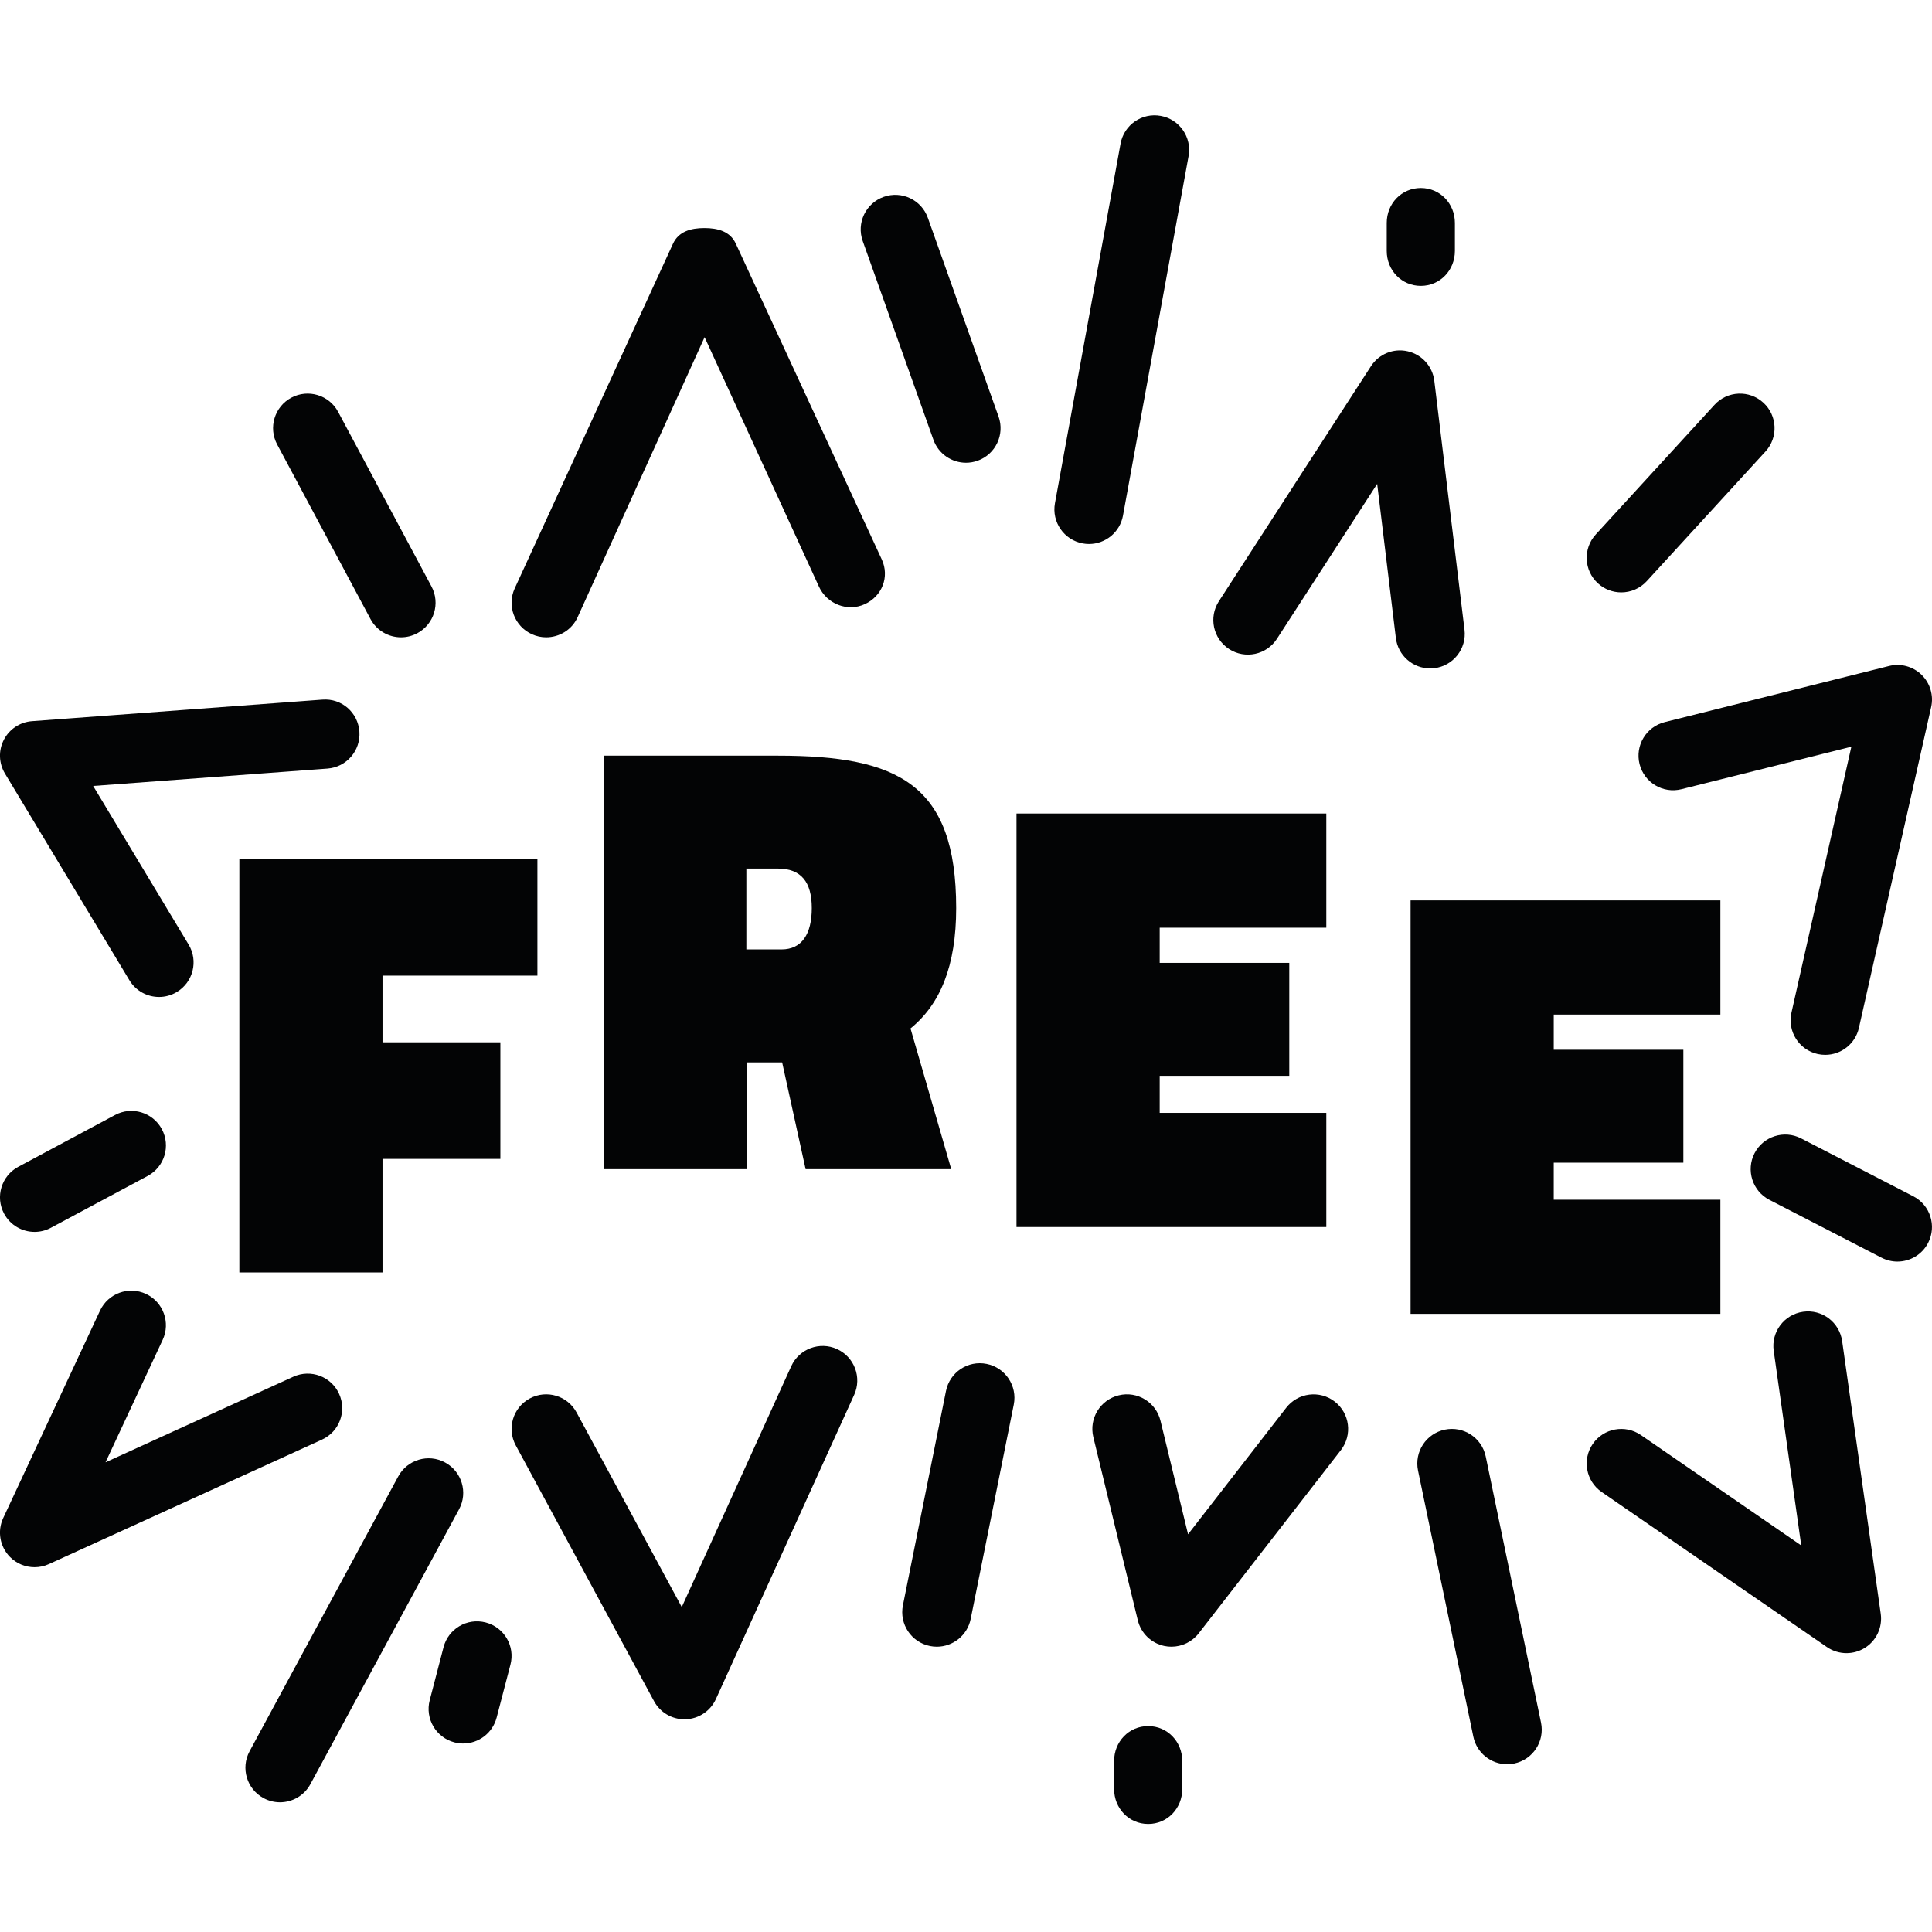
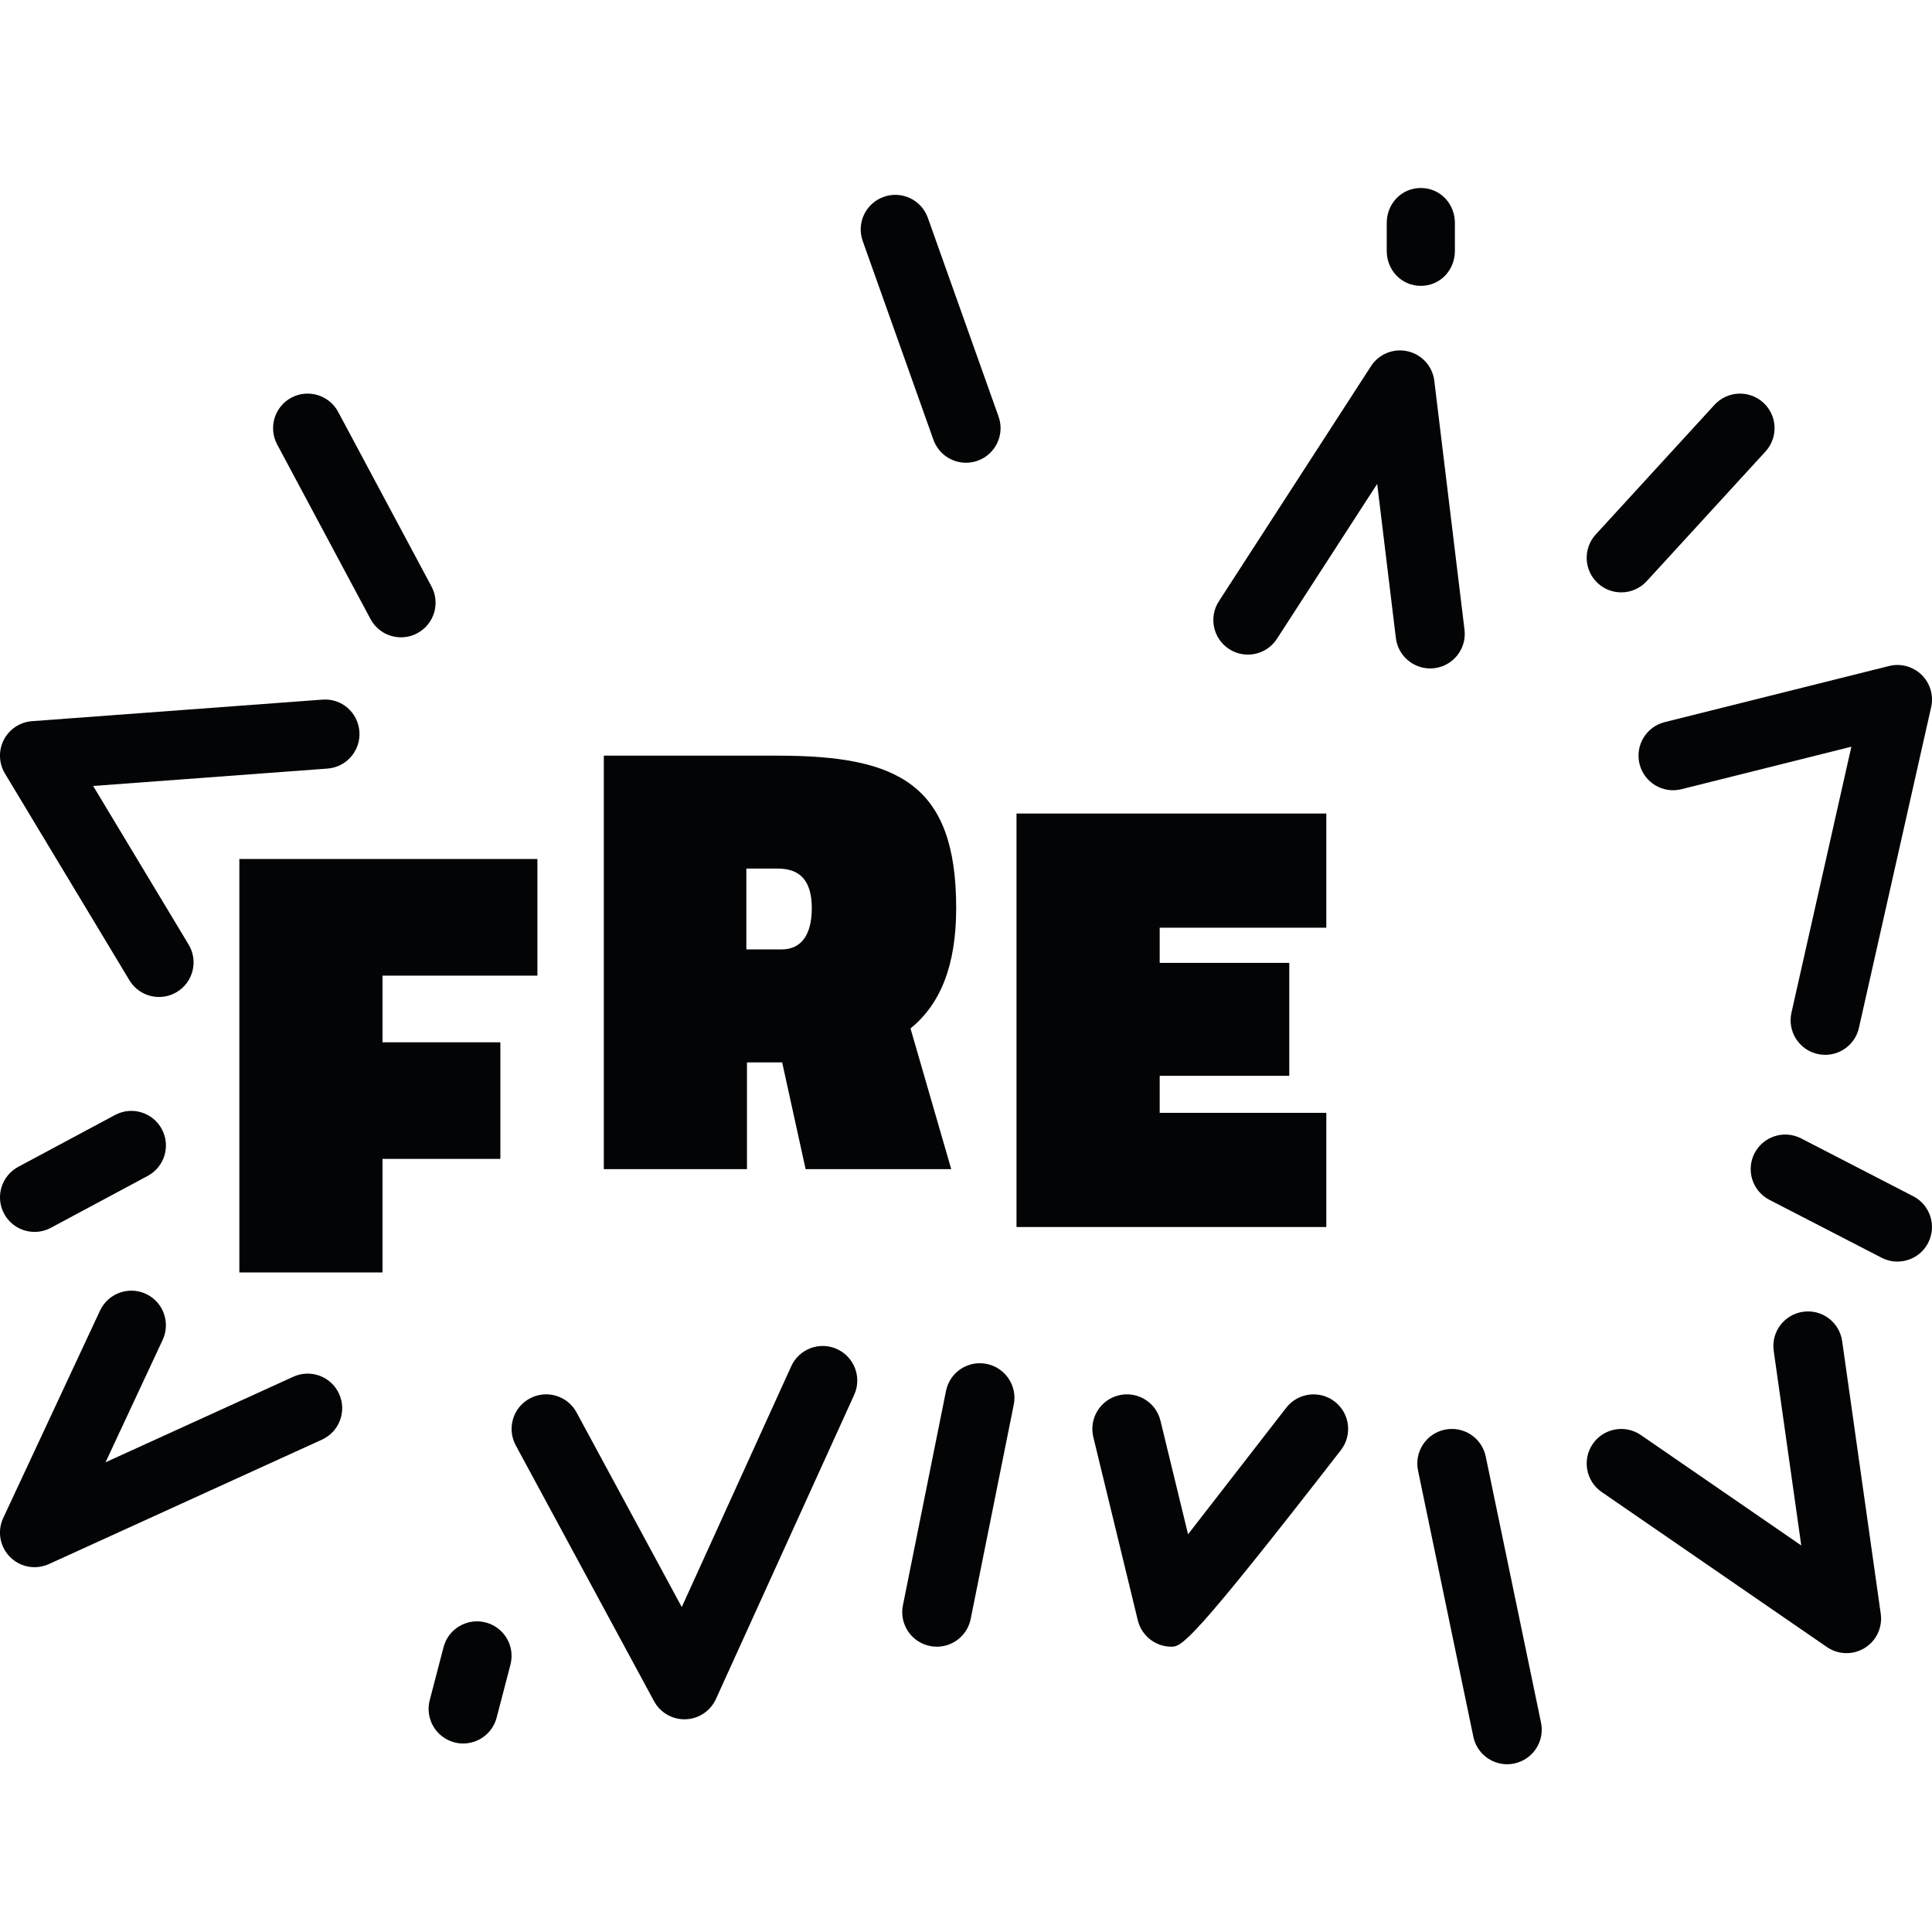
<svg xmlns="http://www.w3.org/2000/svg" x="0px" y="0px" width="141.73px" height="141.73px" viewBox="0 0 141.73 141.73" xml:space="preserve">
  <g id="Ebene_1" />
  <g id="zeichnung">
    <g>
      <g>
        <path fill="#030405" d="M17.559,63.015h21.865v8.557H28.061v4.889h8.646v8.556h-8.646v8.33H17.559V63.015z" />
        <path fill="#030405" d="M57.332,77.935h-2.534v7.832H44.295V55.435h12.766c8.828,0,13.084,2.082,13.084,11.182    c0,4.255-1.177,7.063-3.351,8.829l2.988,10.321H59.099l-1.721-7.832H57.332z M57.061,63.718h-2.309v5.931h2.58    c1.495,0,2.22-1.129,2.22-3.033C59.552,64.715,58.781,63.718,57.061,63.718z" />
        <path fill="#030405" d="M74.57,59.68h22.727v8.376H85.074v2.58h9.506v8.285h-9.506v2.717h12.223v8.375H74.57V59.68z" />
-         <path fill="#030405" d="M103.479,66.053h22.727v8.375h-12.224v2.581h9.508v8.284h-9.508v2.717h12.224v8.374h-22.727V66.053z" />
      </g>
      <path fill="#030405" d="M104.915,49.036c-1.265,0-2.358-0.944-2.515-2.231l-1.371-11.308l-7.355,11.367   c-0.76,1.175-2.33,1.512-3.506,0.751s-1.513-2.332-0.752-3.507l11.158-17.244c0.58-0.897,1.658-1.336,2.699-1.093   c1.04,0.24,1.818,1.105,1.947,2.166l2.215,18.258c0.169,1.391-0.822,2.654-2.212,2.823   C105.12,49.029,105.017,49.036,104.915,49.036z" />
-       <path fill="#030405" d="M40.064,46.753c-0.35,0-0.705-0.073-1.045-0.228c-1.276-0.578-1.842-2.081-1.263-3.356l11.609-25.281   c0.409-0.905,1.311-1.158,2.304-1.158c0.002,0,0.004,0,0.006,0c0.992,0,1.892,0.246,2.305,1.147l10.707,23.164   c0.584,1.273,0.025,2.696-1.248,3.28c-1.271,0.585-2.777-0.015-3.362-1.288l-8.388-18.297l-9.314,20.538   C41.951,46.21,41.029,46.753,40.064,46.753z" />
-       <path fill="#030405" d="M79.889,39.906c-0.15,0-0.304-0.013-0.457-0.042c-1.379-0.251-2.291-1.572-2.041-2.95l4.812-26.374   c0.251-1.378,1.568-2.293,2.95-2.039c1.378,0.251,2.291,1.572,2.04,2.95l-4.812,26.373C82.158,39.049,81.09,39.906,79.889,39.906z   " />
      <path fill="#030405" d="M133.897,77.382c-0.185,0-0.372-0.02-0.56-0.062c-1.367-0.307-2.225-1.665-1.917-3.031l4.395-19.512   l-12.464,3.118c-1.357,0.342-2.734-0.486-3.075-1.845c-0.339-1.358,0.486-2.735,1.845-3.076l16.457-4.116   c0.855-0.215,1.758,0.031,2.389,0.646c0.629,0.615,0.895,1.512,0.701,2.371l-5.299,23.529   C136.104,76.582,135.057,77.382,133.897,77.382z" />
      <path fill="#030405" d="M118.933,43.456c-0.612,0-1.226-0.22-1.712-0.666c-1.033-0.946-1.104-2.549-0.157-3.583l8.712-9.51   c0.945-1.032,2.549-1.103,3.582-0.156c1.033,0.945,1.104,2.549,0.156,3.582l-8.711,9.51   C120.303,43.179,119.619,43.456,118.933,43.456z" />
      <path fill="#030405" d="M11.666,73.137c-0.859,0-1.697-0.438-2.174-1.229L0.361,56.742c-0.453-0.754-0.483-1.691-0.079-2.473   c0.405-0.783,1.187-1.299,2.065-1.364l21.301-1.581c1.418-0.111,2.613,0.945,2.717,2.341c0.104,1.397-0.944,2.613-2.34,2.717   L6.834,57.658l7.003,11.635c0.723,1.199,0.335,2.758-0.864,3.48C12.562,73.02,12.112,73.137,11.666,73.137z" />
      <path fill="#030405" d="M29.418,46.753c-0.906,0-1.781-0.486-2.238-1.341l-6.848-12.807c-0.66-1.235-0.194-2.771,1.041-3.432   c1.235-0.658,2.771-0.194,3.432,1.041l6.848,12.807c0.66,1.235,0.194,2.771-1.041,3.432C30.23,46.657,29.821,46.753,29.418,46.753   z" />
      <path fill="#030405" d="M2.537,90.371c-0.905,0-1.78-0.485-2.238-1.339c-0.66-1.234-0.196-2.771,1.038-3.433l7.101-3.804   c1.234-0.662,2.771-0.197,3.434,1.037c0.662,1.235,0.197,2.772-1.038,3.433L3.732,90.07C3.352,90.274,2.941,90.371,2.537,90.371z" />
      <path fill="#030405" d="M2.535,114.968c-0.662,0-1.315-0.259-1.801-0.75c-0.748-0.754-0.947-1.895-0.498-2.857l7.102-15.215   c0.592-1.268,2.1-1.818,3.369-1.226s1.818,2.101,1.227,3.37l-4.192,8.983l13.776-6.277c1.274-0.581,2.779-0.019,3.358,1.256   c0.581,1.274,0.019,2.778-1.256,3.358L3.586,114.74C3.249,114.894,2.891,114.968,2.535,114.968z" />
      <path fill="#030405" d="M50.209,126.126c-0.928,0-1.786-0.509-2.23-1.33l-10.144-18.766c-0.666-1.232-0.207-2.771,1.024-3.437   c1.233-0.667,2.771-0.208,3.438,1.025l7.717,14.275l8.031-17.668c0.58-1.275,2.085-1.838,3.357-1.259   c1.275,0.58,1.84,2.083,1.26,3.358L52.519,124.64c-0.398,0.876-1.259,1.452-2.222,1.485   C50.268,126.126,50.238,126.126,50.209,126.126z" />
-       <path fill="#030405" d="M85.934,120.801c-0.176,0-0.354-0.018-0.531-0.056c-0.952-0.204-1.703-0.935-1.934-1.881l-3.264-13.44   c-0.33-1.361,0.505-2.732,1.865-3.063c1.361-0.335,2.733,0.505,3.062,1.865l2.023,8.328l7.203-9.284   c0.859-1.105,2.452-1.306,3.559-0.448c1.106,0.858,1.308,2.451,0.449,3.558l-10.43,13.44   C87.451,120.446,86.707,120.801,85.934,120.801z" />
+       <path fill="#030405" d="M85.934,120.801c-0.176,0-0.354-0.018-0.531-0.056c-0.952-0.204-1.703-0.935-1.934-1.881l-3.264-13.44   c-0.33-1.361,0.505-2.732,1.865-3.063c1.361-0.335,2.733,0.505,3.062,1.865l2.023,8.328l7.203-9.284   c0.859-1.105,2.452-1.306,3.559-0.448c1.106,0.858,1.308,2.451,0.449,3.558C87.451,120.446,86.707,120.801,85.934,120.801z" />
      <path fill="#030405" d="M135.459,121.273c-0.504,0-1.006-0.149-1.438-0.447l-16.525-11.375c-1.153-0.794-1.444-2.374-0.651-3.527   c0.795-1.152,2.373-1.444,3.527-0.651l11.767,8.1l-2.021-14.277c-0.196-1.387,0.769-2.67,2.155-2.866   c1.391-0.199,2.67,0.768,2.867,2.155l2.83,19.998c0.142,0.997-0.32,1.982-1.176,2.512   C136.384,121.146,135.921,121.273,135.459,121.273z" />
      <path fill="#030405" d="M110.562,129.424c-1.177,0-2.231-0.823-2.479-2.021l-4.058-19.526c-0.284-1.372,0.596-2.714,1.968-2.999   c1.37-0.283,2.713,0.595,2.998,1.967l4.057,19.526c0.285,1.371-0.596,2.714-1.967,2.998   C110.906,129.407,110.732,129.424,110.562,129.424z" />
      <path fill="#030405" d="M68.725,120.801c-0.165,0-0.334-0.016-0.502-0.05c-1.373-0.276-2.263-1.613-1.986-2.986l3.16-15.723   c0.275-1.372,1.607-2.266,2.985-1.986c1.372,0.276,2.263,1.613,1.987,2.986l-3.16,15.723   C70.967,119.969,69.908,120.801,68.725,120.801z" />
-       <path fill="#030405" d="M20.538,132.213c-0.407,0-0.821-0.098-1.204-0.306c-1.232-0.666-1.691-2.205-1.024-3.437l10.904-20.16   c0.667-1.233,2.206-1.691,3.437-1.024c1.232,0.666,1.691,2.205,1.024,3.437l-10.904,20.16   C22.312,131.732,21.439,132.213,20.538,132.213z" />
      <path fill="#030405" d="M139.192,92.548c-0.392,0-0.789-0.091-1.161-0.283l-8.229-4.246c-1.244-0.643-1.732-2.172-1.091-3.417   c0.644-1.244,2.173-1.732,3.417-1.09l8.229,4.246c1.244,0.642,1.732,2.172,1.09,3.417   C140.998,92.048,140.111,92.548,139.192,92.548z" />
      <path fill="#030405" d="M70.865,33.947c-1.043,0-2.02-0.648-2.39-1.687L63.288,17.68c-0.47-1.319,0.22-2.77,1.539-3.239   c1.321-0.47,2.77,0.219,3.239,1.539l5.188,14.581c0.47,1.319-0.219,2.77-1.539,3.239C71.434,33.899,71.146,33.947,70.865,33.947z" />
-       <path fill="#030405" d="M84.23,133.804c-1.416,0-2.5-1.148-2.5-2.564v-2.051c0-1.417,1.084-2.564,2.5-2.564s2.5,1.148,2.5,2.564   v2.051C86.73,132.656,85.646,133.804,84.23,133.804z" />
      <path fill="#030405" d="M104.23,20.97c-1.416,0-2.5-1.148-2.5-2.564v-2.051c0-1.417,1.084-2.564,2.5-2.564s2.5,1.148,2.5,2.564   v2.051C106.73,19.822,105.646,20.97,104.23,20.97z" />
      <path fill="#030405" d="M33.979,127.902c-0.211,0-0.426-0.026-0.642-0.083c-1.354-0.353-2.167-1.738-1.813-3.094l1.014-3.889   c0.354-1.355,1.735-2.167,3.094-1.813c1.355,0.353,2.168,1.738,1.814,3.094l-1.014,3.889   C36.133,127.146,35.105,127.902,33.979,127.902z" />
    </g>
  </g>
  <g id="Ebene_3" />
</svg>